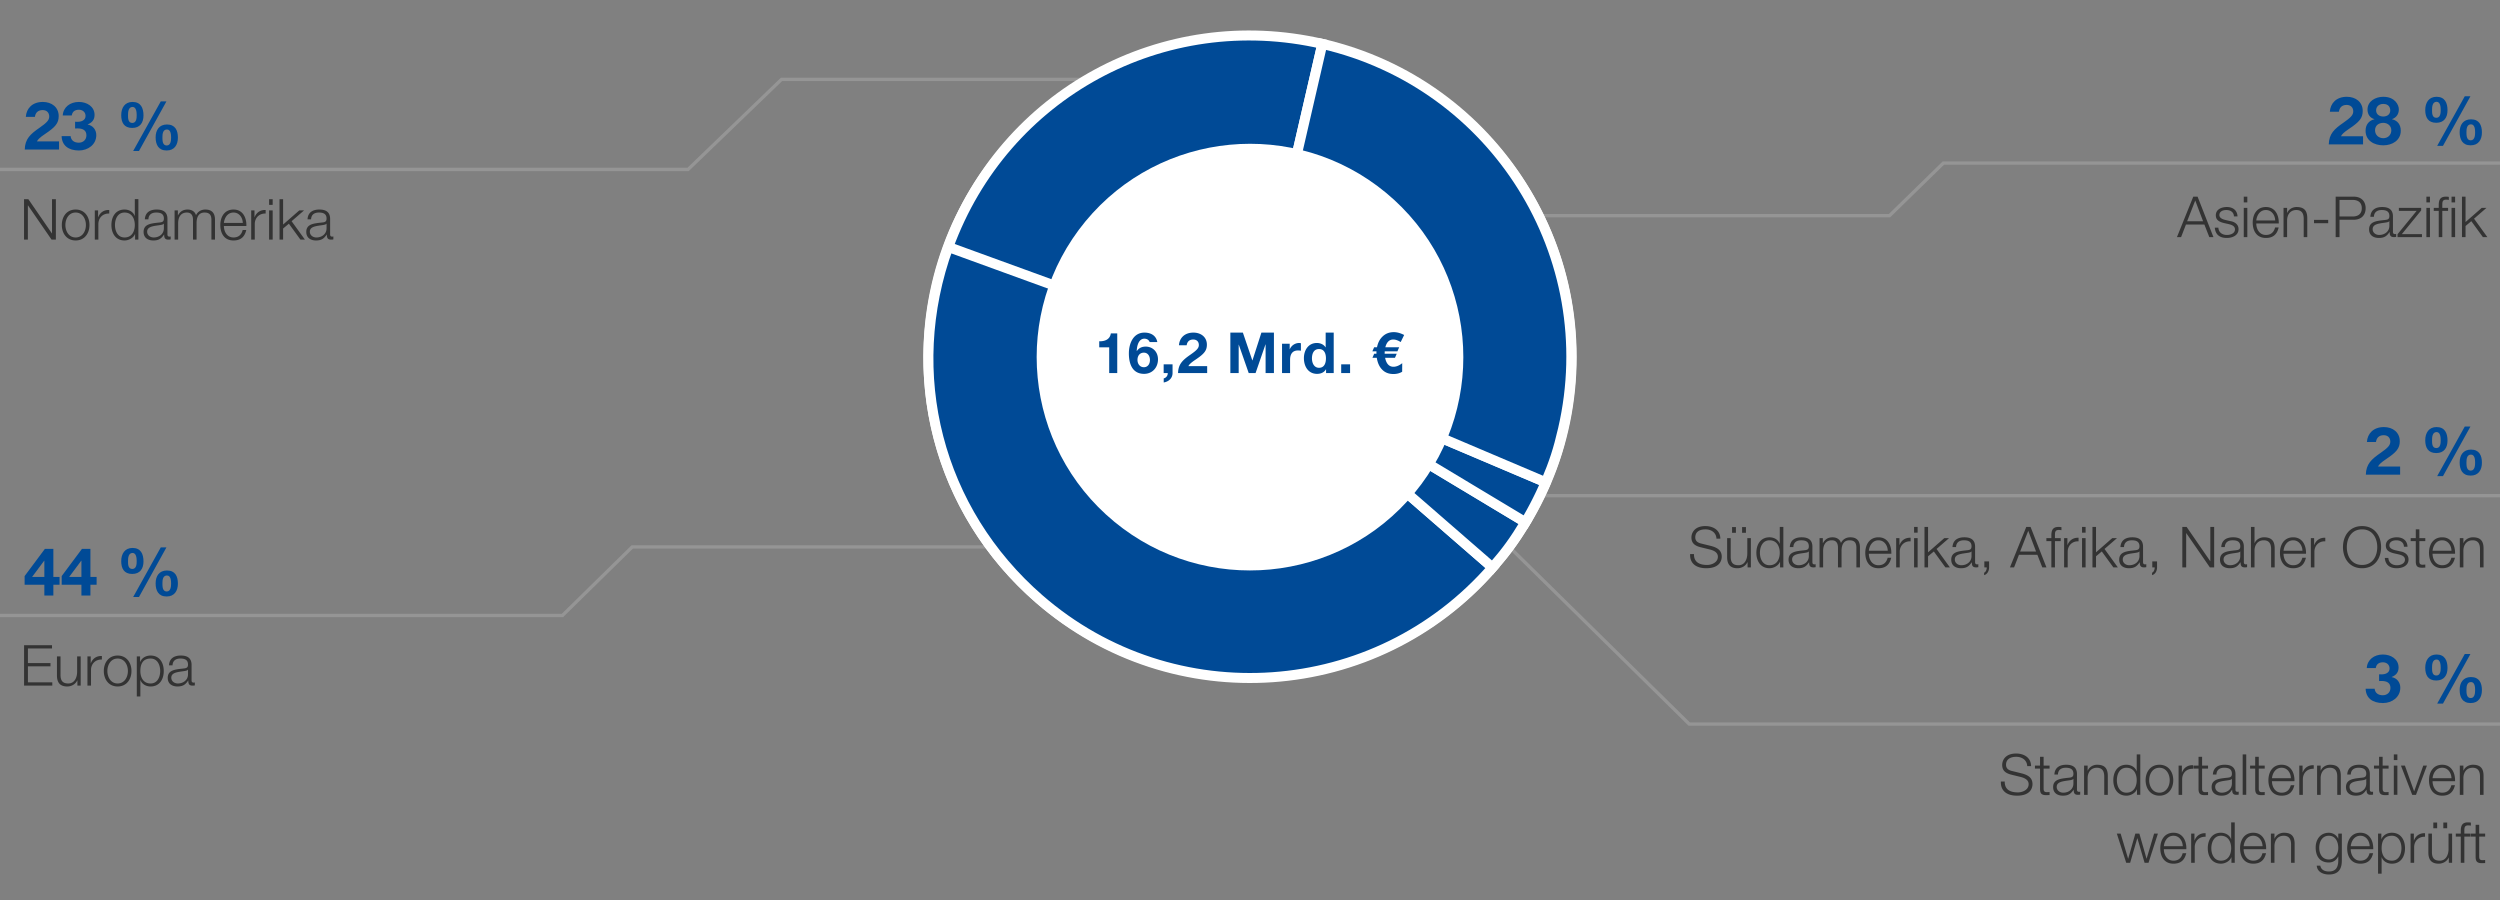
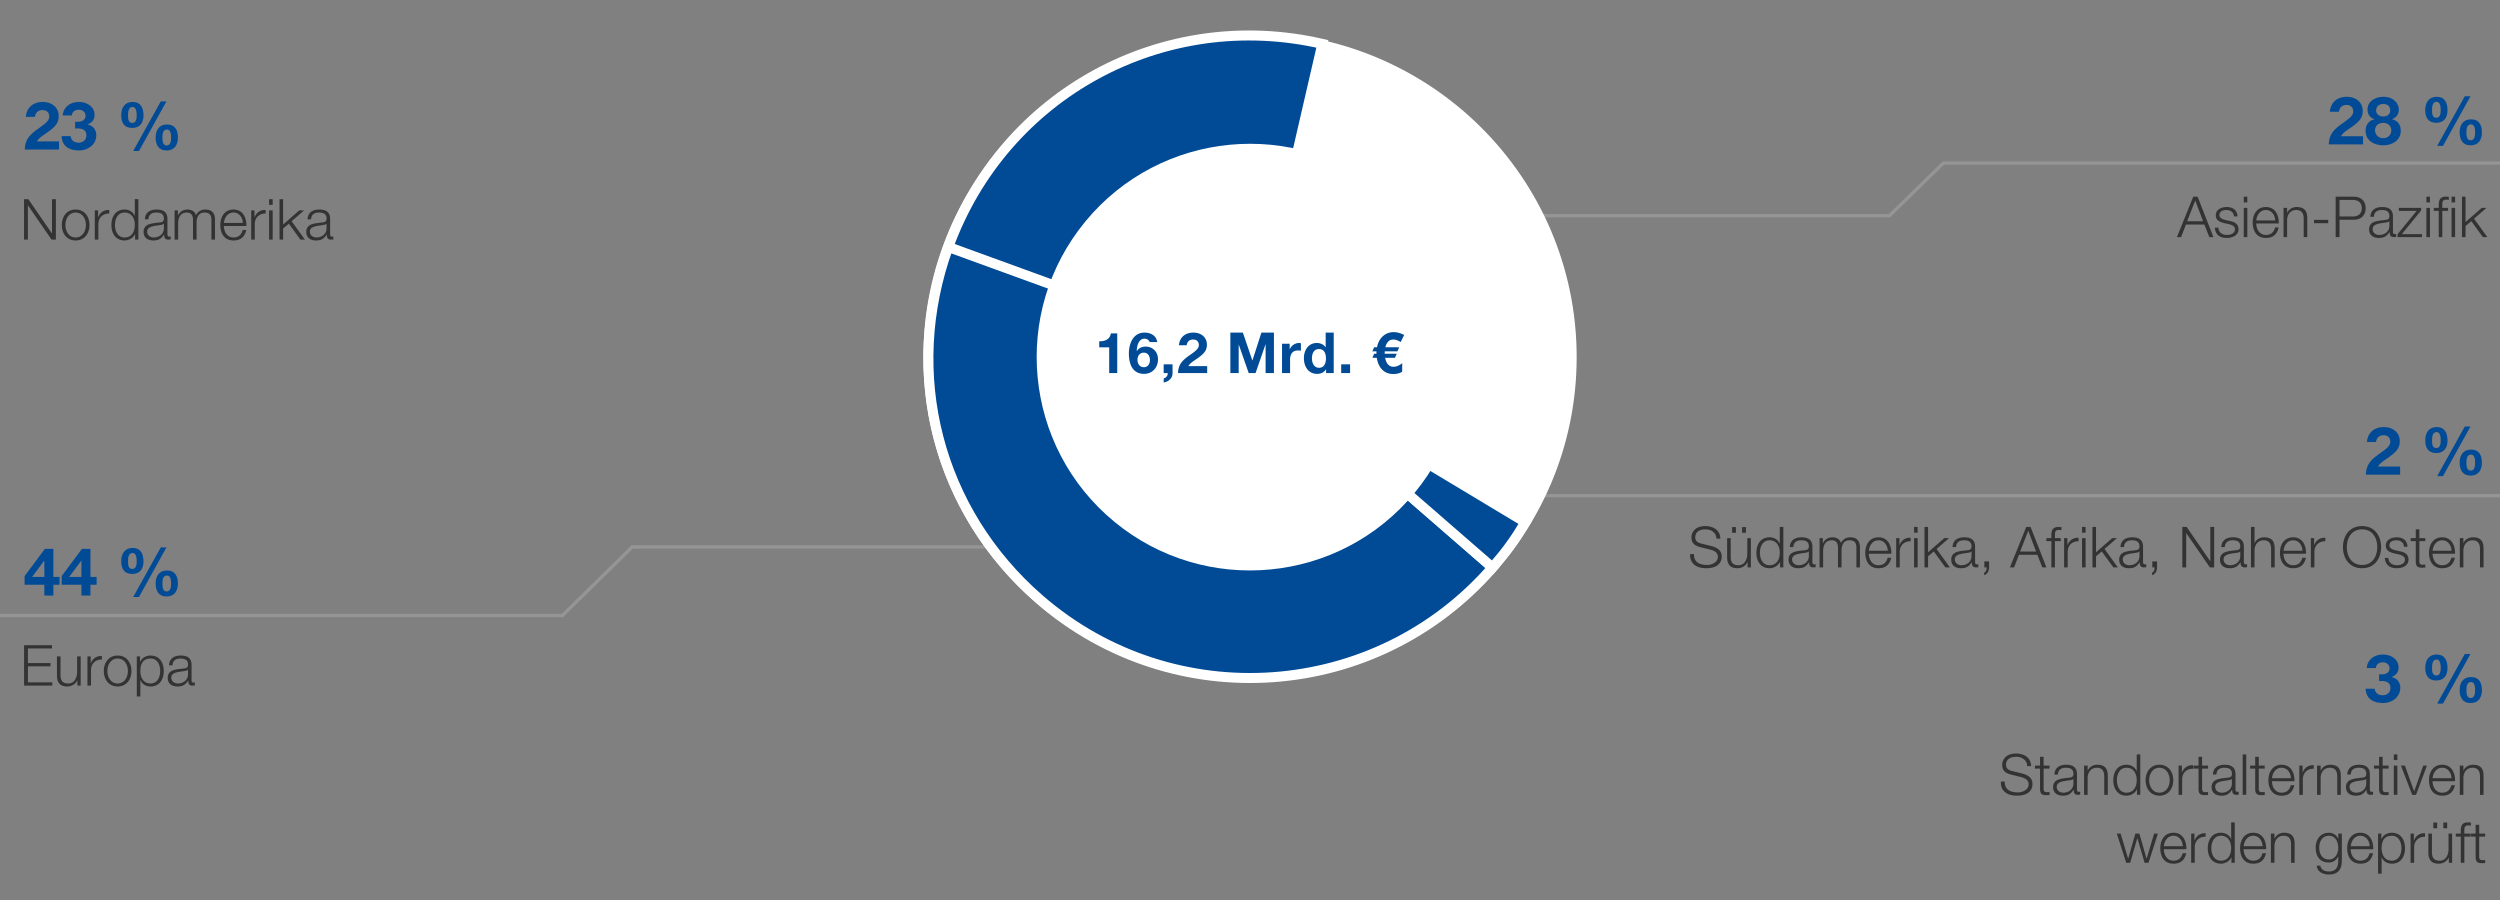
<svg xmlns="http://www.w3.org/2000/svg" width="750" height="270" viewBox="0 0 750 270">
  <rect x="0" y="0" width="750" height="270" fill="#808080" stroke="none" />
  <g data-name="Graphics">
-     <path fill="none" stroke="#959595" stroke-miterlimit="10" d="M314.094 152.393h126.829l65.838 64.823h401.242M-140.347 50.83h346.773l28.033-27.018h148.389" />
    <path fill="none" stroke="#959595" stroke-miterlimit="10" d="M-121.12 184.634h289.855l20.936-20.553h185.212M407.008 64.692h159.847l16.15-15.768h185.212M325.301 70.071l78.63 78.63h585.526" />
    <path d="M473 107.135c0 53.849-43.875 97.5-98 97.5s-98-43.651-98-97.5 43.875-97.5 98-97.5 98 43.651 98 97.5" fill="#fff" />
    <g fill="#004a96" fill-rule="evenodd" stroke="#fff" stroke-miterlimit="10" stroke-width="3">
      <path d="M375.031 107.049l-90.54-32.954c16.744-46.004 64.513-71.94 112.214-60.927l-21.674 93.881zM375.031 107.049l72.717 63.212c-34.911 40.16-95.768 44.416-135.929 9.505-30.522-26.532-41.16-67.668-27.328-105.671l90.54 32.954z" />
      <path d="M375.031 107.049l82.589 49.624c-3.289 5.473-5.683 8.768-9.872 13.587l-72.717-63.212z" />
-       <path d="M375.031 107.049l88.691 37.647a101.373 101.373 0 01-6.103 11.977l-82.589-49.624z" />
-       <path d="M375.031 107.049l21.674-93.881c51.849 11.97 84.177 63.706 72.207 115.555-1.436 6.222-2.695 10.095-5.19 15.973l-88.691-37.647z" />
    </g>
    <path d="M424.362 147.869c-22.496 27.262-62.833 31.124-90.095 8.628s-31.124-62.833-8.628-90.095 62.833-31.124 90.095-8.628 31.125 62.833 8.628 90.095z" fill="#fff" />
  </g>
  <g data-name="DE">
    <g fill="#333">
      <path d="M7.208 59.75H8.5l7.071 10.267h.034V59.75h1.156v12.137h-1.292L8.398 61.62h-.034v10.267H7.208V59.75zM26.841 67.501c0 2.516-1.479 4.64-4.147 4.64s-4.147-2.125-4.147-4.64 1.479-4.641 4.147-4.641 4.147 2.125 4.147 4.641zm-7.224 0c0 1.853 1.037 3.739 3.077 3.739s3.077-1.887 3.077-3.739-1.037-3.74-3.077-3.74-3.077 1.887-3.077 3.74zM28.44 63.116h.986v2.057h.034c.544-1.428 1.733-2.244 3.314-2.176v1.071c-1.938-.085-3.264 1.309-3.264 3.145v4.674h-1.071v-8.771zM41.513 71.887h-.986v-1.666h-.034c-.459 1.155-1.853 1.92-3.128 1.92-2.668 0-3.943-2.142-3.943-4.64s1.275-4.641 3.943-4.641c1.292 0 2.601.663 3.043 1.921h.034v-5.032h1.071v12.137zm-4.148-.646c2.261 0 3.077-1.921 3.077-3.739s-.816-3.74-3.077-3.74c-2.04 0-2.873 1.921-2.873 3.74s.833 3.739 2.873 3.739zM43.451 65.801c.119-2.057 1.53-2.94 3.553-2.94 1.547 0 3.229.459 3.229 2.821v4.658c0 .425.204.646.629.646a.81.81 0 00.34-.068v.901a3.031 3.031 0 01-.697.068c-1.088 0-1.258-.629-1.258-1.53h-.034c-.765 1.139-1.496 1.785-3.195 1.785-1.632 0-2.941-.799-2.941-2.567 0-2.447 2.397-2.55 4.708-2.821.884-.085 1.377-.238 1.377-1.19 0-1.445-1.02-1.802-2.295-1.802-1.343 0-2.295.612-2.346 2.04H43.45zm5.712 1.292h-.034c-.136.255-.612.34-.901.391-1.819.323-4.08.323-4.08 2.023 0 1.071.935 1.734 1.955 1.734 1.648 0 3.06-1.037 3.06-2.754v-1.394zM52.376 63.116h.986v1.479h.051c.561-1.071 1.462-1.733 2.873-1.733 1.156 0 2.192.561 2.516 1.717.527-1.156 1.632-1.717 2.788-1.717 1.938 0 2.907 1.02 2.907 3.076v5.95h-1.071V65.99c0-1.445-.527-2.227-2.074-2.227-1.853 0-2.38 1.53-2.38 3.162v4.963h-1.071v-5.95c0-1.189-.459-2.176-1.836-2.176-1.836 0-2.618 1.394-2.618 3.23v4.896h-1.071v-8.771zM67.166 67.79c0 1.564.85 3.451 2.89 3.451 1.564 0 2.414-.901 2.754-2.244h1.071c-.459 1.989-1.598 3.145-3.825 3.145-2.788 0-3.96-2.142-3.96-4.64 0-2.312 1.173-4.641 3.96-4.641 2.805 0 3.943 2.465 3.858 4.929h-6.748zm5.677-.901c-.051-1.615-1.071-3.128-2.788-3.128-1.768 0-2.703 1.53-2.89 3.128h5.677zM75.36 63.116h.986v2.057h.034c.544-1.428 1.734-2.244 3.315-2.176v1.071c-1.938-.085-3.264 1.309-3.264 3.145v4.674H75.36v-8.771zM80.731 59.75h1.071v1.717h-1.071V59.75zm0 3.366h1.071v8.771h-1.071v-8.771zM83.859 59.75h1.071v7.615l4.861-4.25h1.428l-3.74 3.247 3.995 5.524h-1.343l-3.468-4.776-1.734 1.445v3.332h-1.071V59.75zM92.257 65.801c.119-2.057 1.53-2.94 3.553-2.94 1.547 0 3.229.459 3.229 2.821v4.658c0 .425.204.646.629.646a.81.81 0 00.34-.068v.901a3.031 3.031 0 01-.697.068c-1.088 0-1.258-.629-1.258-1.53h-.034c-.765 1.139-1.496 1.785-3.195 1.785-1.632 0-2.941-.799-2.941-2.567 0-2.447 2.397-2.55 4.708-2.821.884-.085 1.377-.238 1.377-1.19 0-1.445-1.02-1.802-2.295-1.802-1.343 0-2.294.612-2.346 2.04h-1.071zm5.712 1.292h-.034c-.136.255-.612.34-.901.391-1.819.323-4.08.323-4.08 2.023 0 1.071.935 1.734 1.955 1.734 1.648 0 3.06-1.037 3.06-2.754v-1.394z" />
    </g>
    <g fill="#004a96">
      <path d="M698.631 43.318c.08-3.181 1.661-4.621 4.441-6.542 2.121-1.48 2.901-2.261 2.901-3.361 0-1.18-.76-1.94-1.98-1.94-1.5 0-2.161.9-2.32 2.041h-2.721c.16-2.5 1.92-4.481 5.101-4.481 2.661 0 4.761 1.58 4.761 4.261 0 2.121-1 3.281-4.081 5.341-1.621 1.08-2.221 1.72-2.44 2.24h6.621v2.441h-10.282zM714.973 29.035c3.481 0 4.681 2.4 4.681 3.761 0 1.38-.7 2.48-2.041 2.94v.04c1.681.38 2.621 1.661 2.621 3.421 0 2.96-2.621 4.401-5.241 4.401-2.701 0-5.321-1.36-5.321-4.381 0-1.78.98-3.041 2.64-3.441v-.04c-1.36-.38-2.06-1.5-2.06-2.88 0-2.521 2.44-3.821 4.721-3.821zm.02 12.422c1.36 0 2.401-.96 2.401-2.361 0-1.34-1.081-2.241-2.401-2.241-1.38 0-2.48.78-2.48 2.221s1.12 2.381 2.48 2.381zm-.02-6.502c1.18 0 2.101-.64 2.101-1.84 0-.721-.34-1.94-2.101-1.94-1.14 0-2.14.68-2.14 1.94 0 1.2 1 1.84 2.14 1.84zM730.972 29.035c2.48 0 3.281 1.84 3.281 4.041 0 2.18-1.04 3.761-3.381 3.761-2.46 0-3.3-1.641-3.3-3.841 0-2.181 1.06-3.961 3.4-3.961zm-.08 6.301c1.241 0 1.32-1.44 1.32-2.281 0-.8-.06-2.521-1.24-2.521-1.28 0-1.36 1.581-1.36 2.501 0 .86 0 2.3 1.28 2.3zm8.542-6.462h1.7l-8.242 14.883h-1.74l8.282-14.883zm1.86 6.922c2.48 0 3.281 1.76 3.281 3.941 0 2.161-1.04 3.861-3.381 3.861-2.46 0-3.3-1.76-3.3-3.941 0-2.16 1.06-3.861 3.4-3.861zm-.08 6.301c1.24 0 1.32-1.56 1.32-2.4 0-.78-.06-2.4-1.24-2.4-1.28 0-1.36 1.46-1.36 2.38 0 .86 0 2.42 1.28 2.42z" />
    </g>
    <g fill="#004a96">
      <path d="M7.425 44.865c.08-3.181 1.661-4.621 4.441-6.542 2.121-1.48 2.901-2.26 2.901-3.36 0-1.181-.76-1.94-1.98-1.94-1.5 0-2.161.9-2.32 2.04H7.746c.16-2.5 1.92-4.481 5.101-4.481 2.661 0 4.761 1.581 4.761 4.261 0 2.12-1 3.28-4.081 5.341-1.621 1.08-2.221 1.721-2.44 2.241h6.621v2.44H7.425zM23.686 45.145c-3.141 0-5.121-1.5-5.201-4.301h2.7c.12 1.24 1.041 1.96 2.46 1.96 1.28 0 2.281-.86 2.281-2.2 0-1.541-1.08-2.081-2.701-2.081-.24 0-.52 0-.7.02v-2.021c.12 0 .48.02.76.02 1.16 0 2.38-.48 2.38-1.76 0-1.201-.94-1.86-1.98-1.86-1.38 0-2 .7-2.16 1.72h-2.701c.14-2.5 2.221-4.061 4.841-4.061 2.401 0 4.701 1.38 4.701 3.881 0 1.36-.64 2.281-2.061 2.861v.04c1.581.3 2.581 1.56 2.581 3.181 0 2.86-2.521 4.601-5.201 4.601zM39.766 30.582c2.48 0 3.281 1.84 3.281 4.041 0 2.18-1.04 3.761-3.381 3.761-2.46 0-3.3-1.64-3.3-3.841 0-2.18 1.06-3.961 3.4-3.961zm-.08 6.301c1.241 0 1.32-1.44 1.32-2.28 0-.8-.06-2.521-1.24-2.521-1.28 0-1.36 1.58-1.36 2.5 0 .86 0 2.3 1.28 2.3zm8.542-6.461h1.7l-8.242 14.883h-1.74l8.282-14.883zm1.86 6.922c2.48 0 3.281 1.76 3.281 3.941 0 2.16-1.04 3.86-3.381 3.86-2.46 0-3.3-1.76-3.3-3.94 0-2.161 1.06-3.861 3.4-3.861zm-.08 6.301c1.24 0 1.32-1.561 1.32-2.4 0-.78-.06-2.4-1.24-2.4-1.28 0-1.36 1.46-1.36 2.38 0 .86 0 2.42 1.28 2.42z" />
    </g>
    <g fill="#333">
      <path d="M7.224 193.551h8.38v.986H8.38v4.385h6.765v.986H8.38v4.793h7.309v.986H7.224V193.55zM24.206 205.688h-.986v-1.581h-.034c-.561 1.173-1.717 1.836-3.026 1.836-2.227 0-3.077-1.275-3.077-3.332v-5.694h1.071v5.711c.051 1.581.646 2.414 2.346 2.414 1.836 0 2.635-1.734 2.635-3.519v-4.606h1.071v8.771zM26.23 196.917h.986v2.057h.034c.544-1.428 1.734-2.244 3.315-2.176v1.071c-1.938-.085-3.264 1.309-3.264 3.145v4.675H26.23v-8.771zM39.438 201.302c0 2.516-1.479 4.641-4.147 4.641s-4.147-2.125-4.147-4.641 1.479-4.641 4.147-4.641 4.147 2.125 4.147 4.641zm-7.224 0c0 1.853 1.037 3.74 3.077 3.74s3.077-1.887 3.077-3.74-1.037-3.739-3.077-3.739-3.077 1.887-3.077 3.739zM41.037 196.917h.986v1.666h.034c.493-1.207 1.7-1.921 3.128-1.921 2.669 0 3.943 2.142 3.943 4.641s-1.274 4.641-3.943 4.641c-1.292 0-2.584-.646-3.042-1.921h-.034v4.913h-1.071v-12.018zm4.147.646c-2.38 0-3.077 1.75-3.077 3.739 0 1.819.816 3.74 3.077 3.74 2.04 0 2.873-1.921 2.873-3.74s-.833-3.739-2.873-3.739zM50.693 199.602c.119-2.057 1.53-2.941 3.553-2.941 1.547 0 3.229.459 3.229 2.822v4.657c0 .425.204.646.629.646a.81.81 0 00.34-.068v.901a3.031 3.031 0 01-.697.068c-1.088 0-1.258-.629-1.258-1.53h-.034c-.765 1.139-1.496 1.785-3.195 1.785-1.632 0-2.941-.799-2.941-2.566 0-2.448 2.397-2.55 4.708-2.822.884-.085 1.377-.238 1.377-1.189 0-1.445-1.02-1.802-2.295-1.802-1.343 0-2.294.612-2.346 2.04h-1.071zm5.711 1.292h-.034c-.136.255-.612.34-.901.391-1.819.323-4.08.323-4.08 2.022 0 1.071.935 1.734 1.955 1.734 1.648 0 3.06-1.037 3.06-2.753v-1.394z" />
    </g>
    <g fill="#004a96">
      <path d="M13.306 175.426H7.385v-2.601l6.081-8.162h2.541v8.422h1.86v2.34h-1.86v3.241h-2.701v-3.241zm0-7.202h-.06l-3.621 4.861h3.681v-4.861zM24.426 175.426h-5.921v-2.601l6.081-8.162h2.541v8.422h1.86v2.34h-1.86v3.241h-2.701v-3.241zm0-7.202h-.06l-3.621 4.861h3.681v-4.861zM39.766 164.383c2.48 0 3.281 1.841 3.281 4.041 0 2.181-1.04 3.761-3.381 3.761-2.46 0-3.3-1.64-3.3-3.841 0-2.181 1.06-3.961 3.4-3.961zm-.08 6.302c1.241 0 1.32-1.44 1.32-2.281 0-.8-.06-2.521-1.24-2.521-1.28 0-1.36 1.581-1.36 2.5 0 .86 0 2.301 1.28 2.301zm8.542-6.462h1.7l-8.242 14.883h-1.74l8.282-14.883zm1.86 6.922c2.48 0 3.281 1.76 3.281 3.94 0 2.161-1.04 3.861-3.381 3.861-2.46 0-3.3-1.761-3.3-3.941 0-2.161 1.06-3.861 3.4-3.861zm-.08 6.301c1.24 0 1.32-1.561 1.32-2.4 0-.78-.06-2.401-1.24-2.401-1.28 0-1.36 1.46-1.36 2.381 0 .86 0 2.42 1.28 2.42z" />
    </g>
    <g fill="#333">
      <path d="M657.978 58.995h1.292l4.76 12.137h-1.241l-1.479-3.774h-5.525l-1.461 3.774h-1.241l4.896-12.137zm-1.835 7.377h4.776l-2.346-6.222-2.431 6.222zM670.184 64.928c-.051-1.326-1.071-1.921-2.295-1.921-.952 0-2.074.374-2.074 1.513 0 .935 1.071 1.292 1.819 1.479l1.428.323c1.224.187 2.499.9 2.499 2.431 0 1.904-1.887 2.635-3.519 2.635-2.057 0-3.417-.935-3.604-3.094h1.071c.085 1.445 1.156 2.192 2.584 2.192 1.02 0 2.396-.441 2.396-1.666 0-1.02-.952-1.36-1.92-1.598l-1.377-.306c-1.394-.357-2.448-.867-2.448-2.346 0-1.785 1.75-2.465 3.297-2.465 1.768 0 3.128.918 3.213 2.822h-1.071zM673.125 58.995h1.071v1.717h-1.071v-1.717zm0 3.366h1.071v8.771h-1.071v-8.771zM676.882 67.036c0 1.563.85 3.45 2.89 3.45 1.564 0 2.414-.9 2.754-2.243h1.071c-.459 1.988-1.598 3.145-3.825 3.145-2.788 0-3.96-2.142-3.96-4.641 0-2.312 1.173-4.641 3.96-4.641 2.805 0 3.943 2.465 3.858 4.93h-6.748zm5.678-.902c-.051-1.614-1.071-3.127-2.788-3.127-1.768 0-2.703 1.53-2.89 3.127h5.677zM685.059 62.361h1.071v1.513h.034c.408-1.054 1.563-1.768 2.805-1.768 2.465 0 3.212 1.292 3.212 3.383v5.644h-1.071v-5.474c0-1.496-.493-2.652-2.227-2.652-1.717 0-2.703 1.292-2.754 3.009v5.117h-1.071v-8.771zM694.205 66.951v-.986h4.25v.986h-4.25zM700.698 58.995h5.389c2.176 0 3.604 1.274 3.604 3.467s-1.428 3.468-3.604 3.468h-4.232v5.202h-1.156V58.995zm1.156 5.95h3.978c1.615 0 2.703-.799 2.703-2.482s-1.088-2.482-2.703-2.482h-3.978v4.964zM711.103 65.046c.119-2.057 1.53-2.94 3.553-2.94 1.547 0 3.229.459 3.229 2.822v4.658c0 .425.204.646.629.646a.81.81 0 00.34-.068v.901a3.031 3.031 0 01-.697.068c-1.088 0-1.258-.629-1.258-1.53h-.034c-.765 1.139-1.496 1.785-3.195 1.785-1.632 0-2.941-.799-2.941-2.567 0-2.448 2.397-2.55 4.708-2.822.884-.085 1.377-.238 1.377-1.19 0-1.445-1.02-1.802-2.295-1.802-1.343 0-2.294.612-2.346 2.04h-1.071zm5.711 1.292h-.034c-.136.255-.612.34-.901.391-1.819.323-4.08.323-4.08 2.023 0 1.071.935 1.733 1.955 1.733 1.648 0 3.06-1.037 3.06-2.753v-1.394zM720.555 70.231h6.034v.901h-7.326v-.867l5.729-7.003h-5.337v-.901h6.697v.765l-5.796 7.105zM727.916 58.995h1.071v1.717h-1.071v-1.717zm0 3.366h1.071v8.771h-1.071v-8.771zM731.621 63.262h-1.496v-.901h1.496v-.799c0-1.513.391-2.566 2.125-2.566.323 0 .561.017.901.067v.918a4.388 4.388 0 00-.782-.085c-1.173 0-1.173.765-1.173 1.7v.765h1.733v.901h-1.733v7.871h-1.071v-7.871zm3.842-4.267h1.071v1.717h-1.071v-1.717zm0 3.366h1.071v8.771h-1.071v-8.771zM738.591 58.995h1.071v7.615l4.861-4.25h1.428l-3.74 3.247 3.995 5.524h-1.343l-3.468-4.777-1.734 1.445v3.332h-1.071V58.994z" />
    </g>
    <g fill="#004a96">
      <path d="M709.751 142.401c.08-3.181 1.661-4.621 4.441-6.542 2.12-1.48 2.9-2.26 2.9-3.361 0-1.18-.76-1.94-1.98-1.94-1.5 0-2.161.9-2.32 2.041h-2.721c.16-2.5 1.92-4.481 5.101-4.481 2.661 0 4.761 1.581 4.761 4.261 0 2.12-1 3.281-4.081 5.341-1.621 1.081-2.221 1.72-2.44 2.241h6.621v2.44h-10.282zM730.972 128.118c2.48 0 3.281 1.841 3.281 4.041 0 2.181-1.04 3.761-3.381 3.761-2.46 0-3.3-1.64-3.3-3.841 0-2.181 1.06-3.961 3.4-3.961zm-.08 6.301c1.241 0 1.32-1.44 1.32-2.281 0-.8-.06-2.521-1.24-2.521-1.28 0-1.36 1.581-1.36 2.5 0 .86 0 2.301 1.28 2.301zm8.542-6.462h1.7l-8.242 14.883h-1.74l8.282-14.883zm1.86 6.922c2.48 0 3.281 1.76 3.281 3.94 0 2.161-1.04 3.861-3.381 3.861-2.46 0-3.3-1.761-3.3-3.941 0-2.161 1.06-3.861 3.4-3.861zm-.08 6.302c1.24 0 1.32-1.561 1.32-2.4 0-.78-.06-2.401-1.24-2.401-1.28 0-1.36 1.46-1.36 2.381 0 .86 0 2.42 1.28 2.42z" />
    </g>
    <g fill="#333">
      <path d="M508.193 166.221c-.051 2.499 1.733 3.264 3.96 3.264 1.275 0 3.212-.697 3.212-2.465 0-1.376-1.36-1.92-2.499-2.193l-2.703-.663c-1.428-.357-2.737-1.02-2.737-2.924 0-1.19.765-3.417 4.182-3.417 2.414 0 4.487 1.274 4.487 3.773h-1.156c-.085-1.836-1.581-2.788-3.314-2.788-1.581 0-3.043.612-3.043 2.414 0 1.139.833 1.632 1.836 1.853l2.958.731c1.717.459 3.145 1.224 3.145 3.195 0 .833-.34 3.468-4.641 3.468-2.873 0-4.98-1.292-4.845-4.25h1.156zM525.26 170.215h-.986v-1.581h-.034c-.561 1.173-1.717 1.836-3.026 1.836-2.227 0-3.077-1.275-3.077-3.332v-5.694h1.071v5.711c.051 1.581.646 2.414 2.346 2.414 1.836 0 2.635-1.734 2.635-3.519v-4.606h1.071v8.771zm-5.643-10.369v-1.717h1.156v1.717h-1.156zm3.008 0v-1.717h1.156v1.717h-1.156zM535.001 170.215h-.986v-1.666h-.034c-.459 1.156-1.853 1.921-3.128 1.921-2.668 0-3.943-2.142-3.943-4.641s1.275-4.641 3.943-4.641c1.292 0 2.601.663 3.043 1.921h.034v-5.031h1.071v12.137zm-4.148-.646c2.261 0 3.077-1.921 3.077-3.74s-.816-3.739-3.077-3.739c-2.04 0-2.873 1.921-2.873 3.739s.833 3.74 2.873 3.74zM536.939 164.13c.119-2.057 1.53-2.941 3.553-2.941 1.547 0 3.229.459 3.229 2.822v4.657c0 .425.204.646.629.646a.81.81 0 00.34-.068v.901a3.031 3.031 0 01-.697.068c-1.088 0-1.258-.629-1.258-1.53h-.034c-.765 1.139-1.496 1.785-3.195 1.785-1.632 0-2.941-.799-2.941-2.566 0-2.448 2.397-2.55 4.708-2.822.884-.085 1.377-.238 1.377-1.189 0-1.445-1.02-1.802-2.295-1.802-1.343 0-2.294.612-2.346 2.04h-1.071zm5.712 1.292h-.034c-.136.255-.612.34-.901.391-1.819.323-4.08.323-4.08 2.022 0 1.071.935 1.734 1.955 1.734 1.648 0 3.06-1.037 3.06-2.753v-1.394zM545.865 161.444h.986v1.479h.051c.561-1.071 1.462-1.734 2.873-1.734 1.156 0 2.192.562 2.516 1.717.527-1.155 1.632-1.717 2.788-1.717 1.938 0 2.907 1.02 2.907 3.077v5.949h-1.071v-5.898c0-1.445-.527-2.227-2.074-2.227-1.853 0-2.38 1.53-2.38 3.162v4.963h-1.071v-5.949c0-1.19-.459-2.176-1.836-2.176-1.836 0-2.618 1.394-2.618 3.229v4.896h-1.071v-8.771zM560.654 166.119c0 1.564.85 3.451 2.89 3.451 1.564 0 2.414-.901 2.754-2.244h1.071c-.459 1.989-1.598 3.145-3.825 3.145-2.788 0-3.96-2.142-3.96-4.641 0-2.312 1.173-4.641 3.96-4.641 2.805 0 3.943 2.465 3.858 4.93h-6.748zm5.678-.901c-.051-1.615-1.071-3.127-2.788-3.127-1.768 0-2.703 1.53-2.89 3.127h5.677zM568.849 161.444h.986v2.057h.034c.544-1.428 1.734-2.244 3.315-2.176v1.071c-1.938-.085-3.264 1.309-3.264 3.145v4.675h-1.071v-8.771zM574.22 158.078h1.071v1.717h-1.071v-1.717zm0 3.366h1.071v8.771h-1.071v-8.771zM577.348 158.078h1.071v7.615l4.861-4.25h1.428l-3.74 3.247 3.995 5.524h-1.343l-3.468-4.776-1.734 1.445v3.332h-1.071v-12.137zM585.746 164.13c.119-2.057 1.53-2.941 3.553-2.941 1.547 0 3.229.459 3.229 2.822v4.657c0 .425.204.646.629.646a.81.81 0 00.34-.068v.901a3.031 3.031 0 01-.697.068c-1.088 0-1.258-.629-1.258-1.53h-.034c-.765 1.139-1.496 1.785-3.195 1.785-1.632 0-2.941-.799-2.941-2.566 0-2.448 2.397-2.55 4.708-2.822.884-.085 1.377-.238 1.377-1.189 0-1.445-1.02-1.802-2.295-1.802-1.343 0-2.294.612-2.346 2.04h-1.071zm5.712 1.292h-.034c-.136.255-.612.34-.901.391-1.819.323-4.08.323-4.08 2.022 0 1.071.935 1.734 1.955 1.734 1.648 0 3.06-1.037 3.06-2.753v-1.394zM596.728 168.413v1.819c0 .986-.493 2.04-1.496 2.312v-.731c.544-.187.833-1.071.782-1.598h-.714v-1.802h1.428zM607.879 158.078h1.292l4.76 12.137h-1.241l-1.479-3.773h-5.525l-1.461 3.773h-1.241l4.896-12.137zm-1.835 7.377h4.776l-2.346-6.221-2.431 6.221zM618.215 162.345h-1.733v7.87h-1.071v-7.87h-1.496v-.901h1.496v-.799c0-1.513.391-2.566 2.125-2.566.323 0 .561.017.901.068v.918a4.388 4.388 0 00-.782-.085c-1.173 0-1.173.765-1.173 1.7v.765h1.733v.901zM619.236 161.444h.986v2.057h.034c.544-1.428 1.733-2.244 3.314-2.176v1.071c-1.938-.085-3.264 1.309-3.264 3.145v4.675h-1.071v-8.771zM624.608 158.078h1.071v1.717h-1.071v-1.717zm0 3.366h1.071v8.771h-1.071v-8.771zM627.735 158.078h1.071v7.615l4.861-4.25h1.428l-3.74 3.247 3.995 5.524h-1.343l-3.468-4.776-1.734 1.445v3.332h-1.071v-12.137zM636.133 164.13c.119-2.057 1.53-2.941 3.553-2.941 1.547 0 3.229.459 3.229 2.822v4.657c0 .425.204.646.629.646a.81.81 0 00.34-.068v.901a3.031 3.031 0 01-.697.068c-1.088 0-1.258-.629-1.258-1.53h-.034c-.765 1.139-1.496 1.785-3.195 1.785-1.632 0-2.941-.799-2.941-2.566 0-2.448 2.397-2.55 4.708-2.822.884-.085 1.377-.238 1.377-1.189 0-1.445-1.02-1.802-2.295-1.802-1.343 0-2.295.612-2.346 2.04h-1.071zm5.712 1.292h-.034c-.136.255-.612.34-.901.391-1.819.323-4.08.323-4.08 2.022 0 1.071.935 1.734 1.955 1.734 1.648 0 3.06-1.037 3.06-2.753v-1.394zM647.115 168.413v1.819c0 .986-.493 2.04-1.496 2.312v-.731c.544-.187.833-1.071.782-1.598h-.714v-1.802h1.428zM654.698 158.078h1.292l7.071 10.267h.034v-10.267h1.156v12.137h-1.292l-7.071-10.267h-.034v10.267h-1.156v-12.137zM666.376 164.13c.119-2.057 1.53-2.941 3.553-2.941 1.547 0 3.229.459 3.229 2.822v4.657c0 .425.204.646.629.646a.81.81 0 00.34-.068v.901a3.031 3.031 0 01-.697.068c-1.088 0-1.258-.629-1.258-1.53h-.034c-.765 1.139-1.496 1.785-3.195 1.785-1.632 0-2.941-.799-2.941-2.566 0-2.448 2.397-2.55 4.708-2.822.884-.085 1.377-.238 1.377-1.189 0-1.445-1.02-1.802-2.295-1.802-1.343 0-2.295.612-2.346 2.04h-1.071zm5.712 1.292h-.034c-.136.255-.612.34-.901.391-1.819.323-4.08.323-4.08 2.022 0 1.071.935 1.734 1.955 1.734 1.648 0 3.06-1.037 3.06-2.753v-1.394zM675.284 158.078h1.071v4.878h.034c.408-1.054 1.564-1.768 2.805-1.768 2.465 0 3.212 1.292 3.212 3.383v5.644h-1.071v-5.474c0-1.496-.493-2.651-2.227-2.651-1.717 0-2.703 1.292-2.754 3.009v5.116h-1.071v-12.137zM685.059 166.119c0 1.564.85 3.451 2.89 3.451 1.564 0 2.414-.901 2.754-2.244h1.071c-.459 1.989-1.598 3.145-3.825 3.145-2.788 0-3.96-2.142-3.96-4.641 0-2.312 1.173-4.641 3.96-4.641 2.805 0 3.943 2.465 3.858 4.93h-6.748zm5.677-.901c-.051-1.615-1.071-3.127-2.788-3.127-1.768 0-2.703 1.53-2.89 3.127h5.677zM693.253 161.444h.986v2.057h.034c.544-1.428 1.734-2.244 3.315-2.176v1.071c-1.938-.085-3.264 1.309-3.264 3.145v4.675h-1.071v-8.771zM708.62 157.824c3.808 0 5.711 2.992 5.711 6.323s-1.904 6.323-5.711 6.323-5.728-2.992-5.728-6.323 1.904-6.323 5.728-6.323zm0 11.66c3.196 0 4.556-2.686 4.556-5.337s-1.36-5.337-4.556-5.337c-3.212 0-4.572 2.686-4.572 5.337s1.36 5.337 4.572 5.337zM721.183 164.011c-.051-1.326-1.071-1.921-2.295-1.921-.952 0-2.074.374-2.074 1.513 0 .935 1.071 1.292 1.819 1.479l1.428.323c1.224.187 2.499.901 2.499 2.431 0 1.904-1.887 2.635-3.519 2.635-2.057 0-3.417-.935-3.604-3.094h1.071c.085 1.445 1.156 2.193 2.584 2.193 1.02 0 2.396-.442 2.396-1.666 0-1.02-.952-1.36-1.92-1.598l-1.377-.306c-1.394-.356-2.448-.867-2.448-2.346 0-1.785 1.75-2.465 3.297-2.465 1.768 0 3.128.918 3.213 2.822h-1.071zM725.807 161.444h1.785v.901h-1.785v5.915c0 .697.102 1.105.867 1.156.306 0 .612-.017.918-.051v.917c-.323 0-.629.034-.952.034-1.428 0-1.921-.476-1.904-1.972v-6h-1.53v-.901h1.53v-2.635h1.071v2.635zM729.769 166.119c0 1.564.85 3.451 2.89 3.451 1.564 0 2.414-.901 2.754-2.244h1.071c-.459 1.989-1.598 3.145-3.825 3.145-2.788 0-3.96-2.142-3.96-4.641 0-2.312 1.173-4.641 3.96-4.641 2.805 0 3.943 2.465 3.858 4.93h-6.748zm5.677-.901c-.051-1.615-1.071-3.127-2.788-3.127-1.768 0-2.703 1.53-2.89 3.127h5.677zM737.945 161.444h1.071v1.513h.034c.408-1.054 1.564-1.768 2.805-1.768 2.465 0 3.212 1.292 3.212 3.383v5.644h-1.071v-5.474c0-1.496-.493-2.651-2.227-2.651-1.717 0-2.703 1.292-2.754 3.009v5.116h-1.071v-8.771z" />
    </g>
    <g fill="#004a96">
      <path d="M714.892 210.915c-3.141 0-5.121-1.5-5.201-4.301h2.7c.12 1.24 1.041 1.96 2.46 1.96 1.28 0 2.281-.86 2.281-2.2 0-1.541-1.08-2.081-2.701-2.081-.24 0-.52 0-.7.02v-2.021c.12 0 .48.02.76.02 1.16 0 2.38-.48 2.38-1.76 0-1.2-.94-1.86-1.98-1.86-1.38 0-2 .7-2.16 1.72h-2.701c.14-2.5 2.221-4.061 4.841-4.061 2.401 0 4.701 1.38 4.701 3.881 0 1.36-.64 2.281-2.061 2.861v.04c1.581.3 2.581 1.56 2.581 3.181 0 2.86-2.521 4.601-5.201 4.601zM730.972 196.352c2.48 0 3.281 1.841 3.281 4.041 0 2.181-1.04 3.761-3.381 3.761-2.46 0-3.3-1.64-3.3-3.841 0-2.181 1.06-3.961 3.4-3.961zm-.08 6.302c1.241 0 1.32-1.44 1.32-2.281 0-.8-.06-2.521-1.24-2.521-1.28 0-1.36 1.581-1.36 2.5 0 .86 0 2.301 1.28 2.301zm8.542-6.462h1.7l-8.242 14.883h-1.74l8.282-14.883zm1.86 6.922c2.48 0 3.281 1.76 3.281 3.94 0 2.161-1.04 3.861-3.381 3.861-2.46 0-3.3-1.761-3.3-3.941 0-2.161 1.06-3.861 3.4-3.861zm-.08 6.301c1.24 0 1.32-1.561 1.32-2.4 0-.78-.06-2.401-1.24-2.401-1.28 0-1.36 1.46-1.36 2.381 0 .86 0 2.42 1.28 2.42z" />
    </g>
    <g fill="#333">
      <path d="M601.421 234.455c-.051 2.499 1.733 3.264 3.96 3.264 1.275 0 3.212-.697 3.212-2.465 0-1.376-1.36-1.92-2.499-2.193l-2.703-.663c-1.428-.357-2.737-1.02-2.737-2.924 0-1.19.765-3.417 4.182-3.417 2.414 0 4.487 1.274 4.487 3.773h-1.156c-.085-1.836-1.581-2.788-3.314-2.788-1.581 0-3.043.612-3.043 2.414 0 1.139.833 1.632 1.836 1.853l2.958.731c1.717.459 3.145 1.224 3.145 3.195 0 .833-.34 3.468-4.641 3.468-2.873 0-4.98-1.292-4.845-4.25h1.156zM613.083 229.679h1.785v.901h-1.785v5.915c0 .697.102 1.105.867 1.156.306 0 .612-.017.918-.051v.917c-.323 0-.629.034-.952.034-1.428 0-1.921-.476-1.904-1.972v-6h-1.53v-.901h1.53v-2.635h1.071v2.635zM616.312 232.364c.119-2.057 1.53-2.941 3.553-2.941 1.547 0 3.229.459 3.229 2.822v4.657c0 .425.204.646.629.646a.81.81 0 00.34-.068v.901a3.031 3.031 0 01-.697.068c-1.088 0-1.258-.629-1.258-1.53h-.034c-.765 1.139-1.496 1.785-3.195 1.785-1.632 0-2.941-.799-2.941-2.566 0-2.448 2.397-2.55 4.708-2.822.884-.085 1.377-.238 1.377-1.189 0-1.445-1.02-1.802-2.295-1.802-1.343 0-2.294.612-2.346 2.04h-1.071zm5.712 1.292h-.034c-.136.255-.612.34-.901.391-1.819.323-4.08.323-4.08 2.022 0 1.071.935 1.734 1.955 1.734 1.648 0 3.06-1.037 3.06-2.753v-1.394zM625.22 229.679h1.071v1.513h.034c.408-1.054 1.563-1.768 2.805-1.768 2.465 0 3.212 1.292 3.212 3.383v5.644h-1.071v-5.474c0-1.496-.493-2.651-2.227-2.651-1.717 0-2.703 1.292-2.754 3.009v5.116h-1.071v-8.771zM642.083 238.45h-.986v-1.666h-.034c-.459 1.156-1.853 1.921-3.128 1.921-2.668 0-3.943-2.142-3.943-4.641s1.275-4.641 3.943-4.641c1.292 0 2.601.663 3.043 1.921h.034v-5.031h1.071v12.137zm-4.147-.646c2.261 0 3.077-1.921 3.077-3.74s-.816-3.739-3.077-3.739c-2.04 0-2.873 1.921-2.873 3.739s.833 3.74 2.873 3.74zM651.977 234.064c0 2.516-1.479 4.641-4.147 4.641s-4.147-2.125-4.147-4.641 1.479-4.641 4.147-4.641 4.147 2.125 4.147 4.641zm-7.224 0c0 1.853 1.037 3.74 3.077 3.74s3.077-1.887 3.077-3.74-1.037-3.739-3.077-3.739-3.077 1.887-3.077 3.739zM653.576 229.679h.986v2.057h.034c.544-1.428 1.734-2.244 3.315-2.176v1.071c-1.938-.085-3.264 1.309-3.264 3.145v4.675h-1.071v-8.771zM660.63 229.679h1.785v.901h-1.785v5.915c0 .697.102 1.105.867 1.156.306 0 .612-.017.918-.051v.917c-.323 0-.629.034-.952.034-1.428 0-1.921-.476-1.904-1.972v-6h-1.53v-.901h1.53v-2.635h1.071v2.635zM663.861 232.364c.119-2.057 1.53-2.941 3.553-2.941 1.547 0 3.229.459 3.229 2.822v4.657c0 .425.204.646.629.646a.81.81 0 00.34-.068v.901a3.031 3.031 0 01-.697.068c-1.088 0-1.258-.629-1.258-1.53h-.034c-.765 1.139-1.496 1.785-3.195 1.785-1.632 0-2.941-.799-2.941-2.566 0-2.448 2.397-2.55 4.708-2.822.884-.085 1.377-.238 1.377-1.189 0-1.445-1.02-1.802-2.295-1.802-1.343 0-2.295.612-2.346 2.04h-1.071zm5.711 1.292h-.034c-.136.255-.612.34-.901.391-1.819.323-4.08.323-4.08 2.022 0 1.071.935 1.734 1.955 1.734 1.648 0 3.06-1.037 3.06-2.753v-1.394zM672.803 226.313h1.071v12.137h-1.071v-12.137zM677.63 229.679h1.785v.901h-1.785v5.915c0 .697.102 1.105.867 1.156.306 0 .612-.017.918-.051v.917c-.323 0-.629.034-.952.034-1.428 0-1.921-.476-1.904-1.972v-6h-1.53v-.901h1.53v-2.635h1.071v2.635zM681.591 234.353c0 1.564.85 3.451 2.89 3.451 1.564 0 2.414-.901 2.754-2.244h1.071c-.459 1.989-1.598 3.145-3.825 3.145-2.788 0-3.96-2.142-3.96-4.641 0-2.312 1.173-4.641 3.96-4.641 2.805 0 3.943 2.465 3.858 4.93h-6.748zm5.678-.901c-.051-1.615-1.071-3.127-2.788-3.127-1.768 0-2.703 1.53-2.89 3.127h5.677zM689.785 229.679h.986v2.057h.034c.544-1.428 1.734-2.244 3.315-2.176v1.071c-1.938-.085-3.264 1.309-3.264 3.145v4.675h-1.071v-8.771zM695.123 229.679h1.071v1.513h.034c.408-1.054 1.564-1.768 2.805-1.768 2.465 0 3.212 1.292 3.212 3.383v5.644h-1.071v-5.474c0-1.496-.493-2.651-2.227-2.651-1.717 0-2.703 1.292-2.754 3.009v5.116h-1.071v-8.771zM704.167 232.364c.119-2.057 1.53-2.941 3.553-2.941 1.547 0 3.229.459 3.229 2.822v4.657c0 .425.204.646.629.646a.81.81 0 00.34-.068v.901a3.031 3.031 0 01-.697.068c-1.088 0-1.258-.629-1.258-1.53h-.034c-.765 1.139-1.496 1.785-3.195 1.785-1.632 0-2.941-.799-2.941-2.566 0-2.448 2.397-2.55 4.708-2.822.884-.085 1.377-.238 1.377-1.189 0-1.445-1.02-1.802-2.295-1.802-1.343 0-2.294.612-2.346 2.04h-1.071zm5.711 1.292h-.034c-.136.255-.612.34-.901.391-1.819.323-4.08.323-4.08 2.022 0 1.071.935 1.734 1.955 1.734 1.648 0 3.06-1.037 3.06-2.753v-1.394zM714.792 229.679h1.785v.901h-1.785v5.915c0 .697.102 1.105.867 1.156.306 0 .612-.017.918-.051v.917c-.323 0-.629.034-.952.034-1.428 0-1.921-.476-1.904-1.972v-6h-1.53v-.901h1.53v-2.635h1.071v2.635zM718.141 226.313h1.071v1.717h-1.071v-1.717zm0 3.366h1.071v8.771h-1.071v-8.771zM720.283 229.679h1.19l2.753 7.7h.034l2.72-7.7h1.105l-3.281 8.771h-1.139l-3.382-8.771zM729.769 234.353c0 1.564.85 3.451 2.89 3.451 1.564 0 2.414-.901 2.754-2.244h1.071c-.459 1.989-1.598 3.145-3.825 3.145-2.788 0-3.96-2.142-3.96-4.641 0-2.312 1.173-4.641 3.96-4.641 2.805 0 3.943 2.465 3.858 4.93h-6.748zm5.677-.901c-.051-1.615-1.071-3.127-2.788-3.127-1.768 0-2.703 1.53-2.89 3.127h5.677zM737.945 229.679h1.071v1.513h.034c.408-1.054 1.564-1.768 2.805-1.768 2.465 0 3.212 1.292 3.212 3.383v5.644h-1.071v-5.474c0-1.496-.493-2.651-2.227-2.651-1.717 0-2.703 1.292-2.754 3.009v5.116h-1.071v-8.771zM635.046 250.078h1.139l2.244 7.513h.034l2.142-7.513h1.207l2.142 7.513h.034l2.244-7.513h1.139l-2.822 8.771h-1.173l-2.159-7.377h-.034l-2.142 7.377h-1.173l-2.822-8.771zM649.156 254.753c0 1.563.85 3.45 2.89 3.45 1.564 0 2.414-.901 2.754-2.244h1.071c-.459 1.989-1.598 3.145-3.825 3.145-2.788 0-3.96-2.142-3.96-4.641 0-2.312 1.173-4.641 3.96-4.641 2.805 0 3.943 2.465 3.858 4.93h-6.748zm5.677-.901c-.051-1.615-1.071-3.127-2.788-3.127-1.768 0-2.703 1.53-2.89 3.127h5.677zM657.35 250.078h.986v2.057h.034c.544-1.428 1.733-2.244 3.314-2.176v1.071c-1.938-.085-3.264 1.309-3.264 3.145v4.674h-1.071v-8.771zM670.422 258.849h-.986v-1.666h-.034c-.459 1.156-1.853 1.921-3.128 1.921-2.668 0-3.943-2.142-3.943-4.641s1.275-4.641 3.943-4.641c1.292 0 2.601.663 3.043 1.921h.034v-5.032h1.071v12.137zm-4.148-.646c2.261 0 3.077-1.921 3.077-3.739s-.816-3.74-3.077-3.74c-2.04 0-2.873 1.921-2.873 3.74s.833 3.739 2.873 3.739zM673.092 254.753c0 1.563.85 3.45 2.89 3.45 1.564 0 2.414-.901 2.754-2.244h1.071c-.459 1.989-1.598 3.145-3.825 3.145-2.788 0-3.96-2.142-3.96-4.641 0-2.312 1.173-4.641 3.96-4.641 2.805 0 3.943 2.465 3.858 4.93h-6.748zm5.677-.901c-.051-1.615-1.071-3.127-2.788-3.127-1.768 0-2.703 1.53-2.89 3.127h5.677zM681.269 250.078h1.071v1.513h.034c.408-1.054 1.564-1.768 2.805-1.768 2.465 0 3.212 1.292 3.212 3.383v5.643h-1.071v-5.473c0-1.496-.493-2.652-2.227-2.652-1.717 0-2.703 1.292-2.754 3.009v5.116h-1.071v-8.771zM702.552 258.136c0 2.635-1.054 4.215-3.893 4.215-1.751 0-3.501-.799-3.638-2.651h1.071c.221 1.292 1.394 1.751 2.567 1.751 1.989 0 2.822-1.156 2.822-3.315v-1.19h-.034c-.493 1.088-1.513 1.802-2.788 1.802-2.805 0-3.96-1.989-3.96-4.504 0-2.414 1.428-4.419 3.96-4.419 1.292 0 2.363.799 2.788 1.768h.034v-1.513h1.071v8.057zm-1.071-3.774c0-1.717-.782-3.638-2.822-3.638s-2.89 1.819-2.89 3.638c0 1.768.901 3.484 2.89 3.484 1.853 0 2.822-1.717 2.822-3.484zM705.221 254.753c0 1.563.85 3.45 2.89 3.45 1.564 0 2.414-.901 2.754-2.244h1.071c-.459 1.989-1.598 3.145-3.825 3.145-2.788 0-3.96-2.142-3.96-4.641 0-2.312 1.173-4.641 3.96-4.641 2.805 0 3.943 2.465 3.858 4.93h-6.748zm5.677-.901c-.051-1.615-1.071-3.127-2.788-3.127-1.768 0-2.703 1.53-2.89 3.127h5.677zM713.416 250.078h.986v1.666h.034c.493-1.207 1.7-1.921 3.127-1.921 2.669 0 3.944 2.142 3.944 4.641s-1.275 4.641-3.944 4.641c-1.292 0-2.583-.646-3.042-1.921h-.034v4.912h-1.071v-12.018zm4.147.646c-2.38 0-3.077 1.75-3.077 3.74 0 1.818.816 3.739 3.077 3.739 2.04 0 2.873-1.921 2.873-3.739s-.833-3.74-2.873-3.74zM723.173 250.078h.986v2.057h.034c.544-1.428 1.733-2.244 3.314-2.176v1.071c-1.938-.085-3.264 1.309-3.264 3.145v4.674h-1.071v-8.771zM735.633 258.849h-.986v-1.581h-.034c-.561 1.173-1.717 1.836-3.026 1.836-2.227 0-3.077-1.275-3.077-3.332v-5.694h1.071v5.711c.051 1.581.646 2.414 2.346 2.414 1.836 0 2.635-1.733 2.635-3.519v-4.606h1.071v8.771zm-5.643-10.368v-1.717h1.156v1.717h-1.156zm3.008 0v-1.717h1.156v1.717h-1.156zM741.039 250.979h-1.733v7.87h-1.071v-7.87h-1.496v-.901h1.496v-.799c0-1.513.391-2.567 2.125-2.567.323 0 .561.017.901.068v.918a4.388 4.388 0 00-.782-.085c-1.173 0-1.173.765-1.173 1.7v.765h1.733v.901zM743.759 250.078h1.785v.901h-1.785v5.916c0 .697.102 1.104.867 1.156.306 0 .612-.017.918-.051v.918c-.323 0-.629.034-.952.034-1.428 0-1.921-.476-1.904-1.972v-6h-1.53v-.901h1.53v-2.635h1.071v2.635z" />
    </g>
    <g fill="#004a96">
      <path d="M335.174 111.918h-2.414v-7.717h-2.992v-1.819c1.683.051 3.213-.544 3.485-2.363h1.92v11.898zM343.232 112.157c-3.604 0-4.572-3.128-4.572-6.137 0-2.923 1.292-6.238 4.674-6.238 2.159 0 3.553 1.088 3.859 2.839h-2.295c-.221-.595-.765-1.02-1.598-1.02-1.53 0-2.21 1.802-2.278 3.672l.034.034c.663-.952 1.53-1.326 2.686-1.326 1.87 0 3.654 1.377 3.654 3.842 0 2.431-1.683 4.334-4.165 4.334zm-.068-6.358c-1.292 0-1.921 1.003-1.921 2.176 0 1.156.697 2.193 1.921 2.193 1.156 0 1.819-.969 1.819-2.159 0-1.122-.578-2.21-1.819-2.21zM349.098 109.301h2.668v2.617c0 1.564-1.207 2.601-2.652 2.822v-1.224c.697-.136 1.258-.833 1.207-1.598h-1.224v-2.617zM353.416 111.918c.068-2.703 1.411-3.926 3.773-5.558 1.802-1.258 2.465-1.921 2.465-2.856 0-1.003-.646-1.648-1.683-1.648-1.275 0-1.835.765-1.972 1.733h-2.312c.136-2.125 1.632-3.808 4.334-3.808 2.261 0 4.045 1.343 4.045 3.621 0 1.802-.85 2.788-3.468 4.538-1.376.918-1.887 1.462-2.074 1.904h5.626v2.073h-8.737zM369.106 99.782h3.757l2.838 8.346h.034l2.686-8.346h3.757v12.137h-2.499v-8.601h-.034l-2.975 8.601h-2.057l-2.975-8.516h-.034v8.516h-2.499V99.782zM384.611 103.13h2.295v1.632h.034a3.09 3.09 0 012.805-1.87 1.8 1.8 0 01.527.085v2.244a4.406 4.406 0 00-.867-.085c-1.785 0-2.38 1.258-2.38 2.822v3.96h-2.414v-8.788zM397.819 110.797h-.034c-.561.952-1.53 1.36-2.668 1.36-2.652 0-3.944-2.261-3.944-4.708 0-2.363 1.309-4.556 3.893-4.556 1.037 0 2.057.442 2.601 1.309h.034v-4.42h2.414v12.137h-2.294v-1.122zm-2.108-6.086c-1.581 0-2.125 1.377-2.125 2.805 0 1.377.629 2.822 2.125 2.822 1.581 0 2.074-1.394 2.074-2.839 0-1.428-.51-2.788-2.074-2.788zM402.358 109.301h2.668v2.617h-2.668v-2.617zM420.208 102.62c-.799-.51-1.546-.765-2.227-.765-1.19 0-1.989.782-2.38 2.329h4.148l-.527 1.224h-3.808l-.017.714h3.621l-.527 1.224h-2.958c.357 1.785 1.207 2.686 2.516 2.686.833 0 1.717-.357 2.618-1.071l-.017 2.567c-.765.459-1.649.68-2.618.68-1.445 0-2.583-.459-3.451-1.394-.799-.833-1.309-1.989-1.546-3.468h-1.309l.527-1.224h.68v-.442c0-.119 0-.221.017-.272h-1.241l.527-1.224h.867c.272-1.377.833-2.448 1.683-3.247.901-.867 2.023-1.292 3.366-1.292.969 0 1.989.289 3.094.85l-1.037 2.125z" />
    </g>
  </g>
</svg>